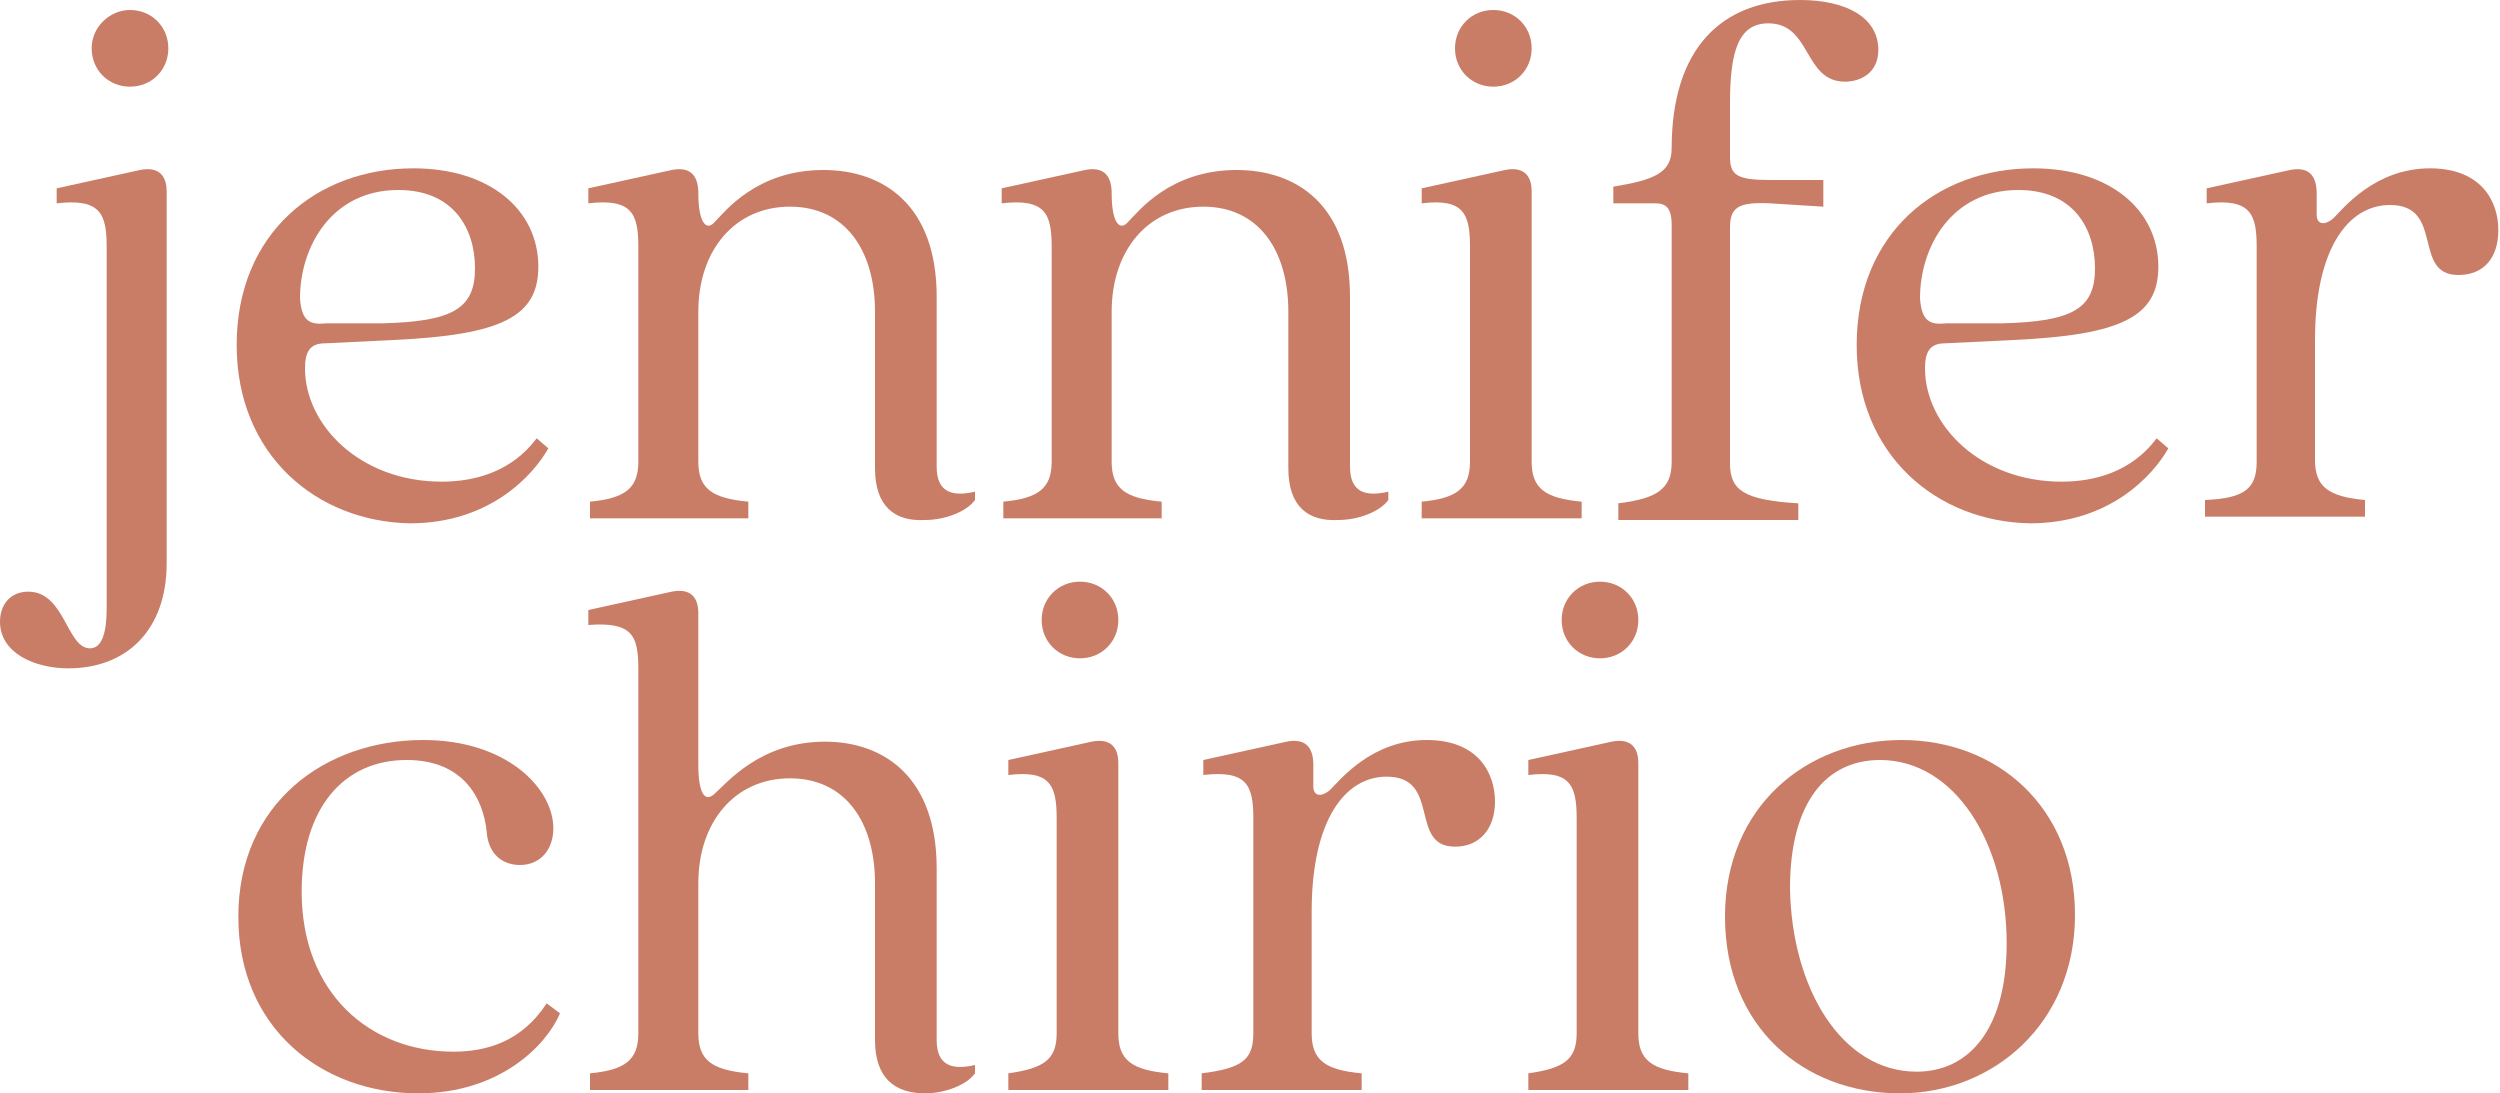
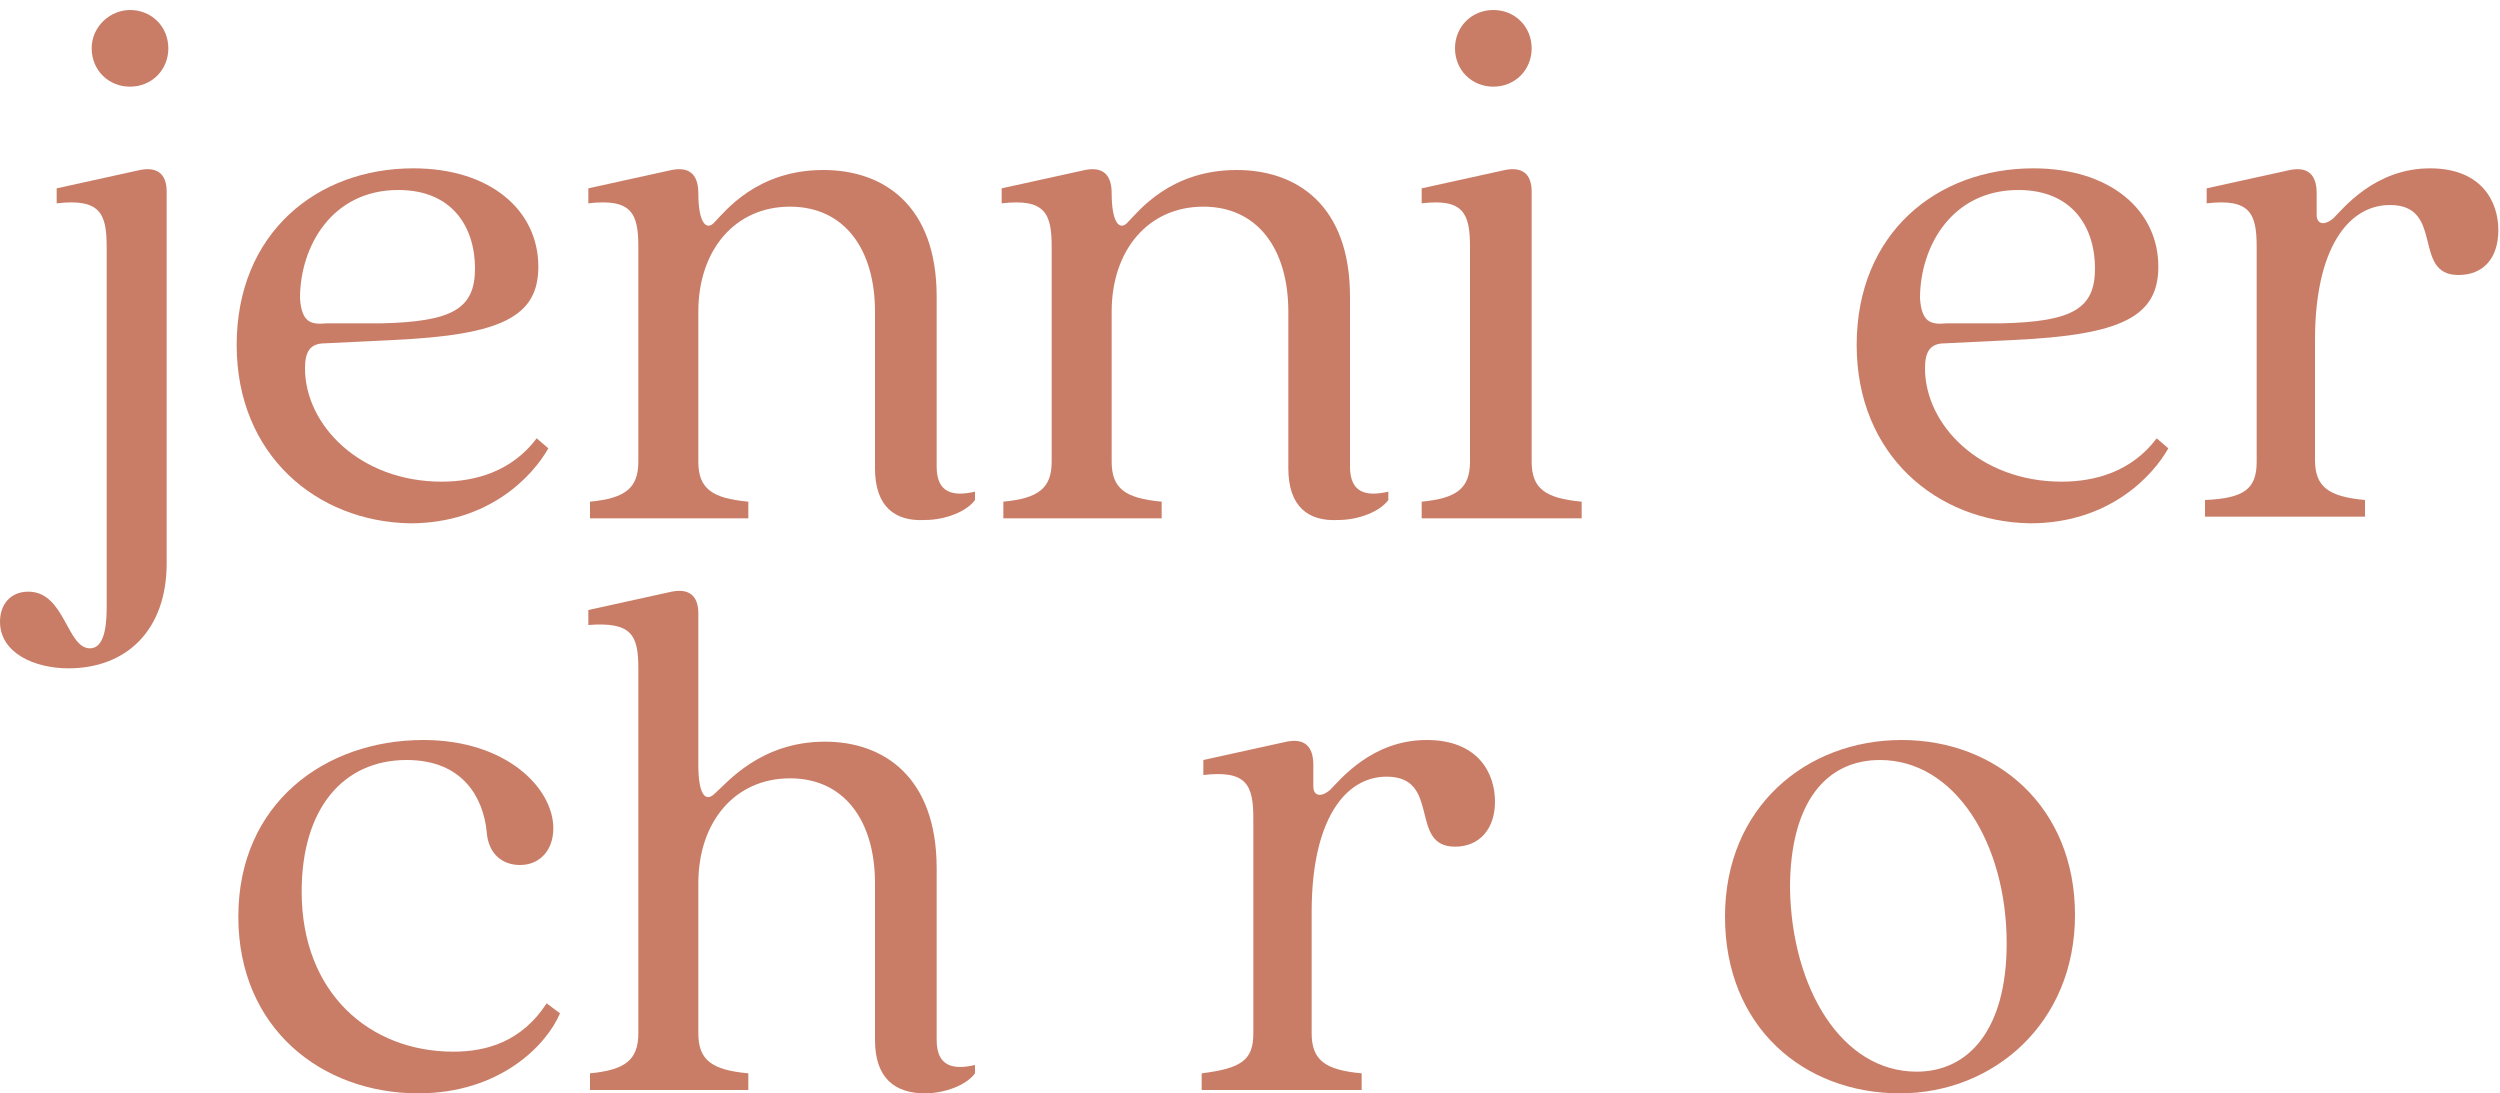
<svg xmlns="http://www.w3.org/2000/svg" id="Livello_2_00000181074163044230177610000012250620827916076705_" viewBox="0 0 150 65.6" style="enable-background:new 0 0 150 65.6;">
  <style>.st0{fill:#C97D67;}</style>
  <g id="Livello_1-2">
    <g>
      <g>
        <path class="st0" d="M0 37.3c0-1 .6-1.8 1.7-1.8 2.2.0 2.3 3.4 3.7 3.4.7.0 1-.9 1-2.4V14.8c0-2-.4-2.9-3-2.6v-.9l5-1.1c1-.2 1.6.2 1.6 1.3v22.3c0 4-2.4 6.3-5.9 6.3C2.1 40.1.0 39.2.0 37.3zM7.8.6c1.3.0 2.3 1 2.3 2.3s-1 2.3-2.3 2.3-2.3-1-2.3-2.3S6.6.6 7.8.6z" />
        <path class="st0" d="M14.2 20.7c0-6.7 4.8-10.6 10.6-10.6 4.6.0 7.5 2.5 7.5 5.9.0 3-2.2 4.1-8.7 4.4l-4.1.2c-.9.0-1.2.5-1.2 1.5.0 3.4 3.3 6.8 8.2 6.8 2 0 4.2-.6 5.7-2.6l.7.6c-.9 1.6-3.5 4.5-8.3 4.5C19 31.3 14.2 27.3 14.2 20.7zm5.4-1.3h3.3c4.3-.1 5.6-.9 5.6-3.3s-1.3-4.7-4.6-4.7c-4 0-5.9 3.4-5.9 6.5C18.1 19.3 18.6 19.5 19.6 19.4z" />
        <path class="st0" d="M52.5 28.1v-9.4c0-3.7-1.8-6.3-5.1-6.3s-5.5 2.6-5.5 6.3v9c0 1.6.8 2.2 3 2.4v1h-9.5v-1c2.1-.2 2.9-.8 2.9-2.4V14.8c0-2-.4-2.9-3-2.6v-.9l5-1.1c1-.2 1.6.2 1.6 1.4.0 1.8.5 2.3 1 1.7.6-.6 2.5-3.1 6.5-3.1 3.6.0 6.8 2.1 6.8 7.6V28c0 1.6 1 1.8 2.3 1.5v.5c-.5.7-1.8 1.2-3 1.2C53.7 31.3 52.5 30.4 52.5 28.1z" />
        <path class="st0" d="M77.3 28.1v-9.4c0-3.7-1.8-6.3-5.1-6.3s-5.5 2.6-5.5 6.3v9c0 1.6.8 2.2 3 2.4v1h-9.5v-1c2.1-.2 2.9-.8 2.9-2.4V14.8c0-2-.4-2.9-3-2.6v-.9l5-1.1c1-.2 1.6.2 1.6 1.4.0 1.8.5 2.3 1 1.7.6-.6 2.5-3.1 6.5-3.1 3.6.0 6.8 2.1 6.8 7.6V28c0 1.6 1 1.8 2.3 1.5v.5c-.5.7-1.8 1.2-3 1.2C78.5 31.3 77.3 30.4 77.3 28.1z" />
        <path class="st0" d="M88.2 27.7V14.8c0-2-.4-2.9-2.9-2.6v-.9l5-1.1c1-.2 1.6.2 1.6 1.3v16.2c0 1.6.8 2.2 3 2.4v1h-9.6v-1C87.4 29.9 88.2 29.3 88.2 27.7zM89.6.6c1.3.0 2.3 1 2.3 2.3s-1 2.3-2.3 2.3-2.3-1-2.3-2.3S88.3.6 89.6.6z" />
-         <path class="st0" d="M100.3 27.7V13.5c0-1.1-.4-1.3-1-1.3h-2.5v-1c2.4-.4 3.5-.8 3.5-2.3.0-6 3-8.9 7.7-8.9 2.7.0 4.7 1 4.7 3 0 1.4-1.1 1.9-2 1.9-2.5.0-2-3.5-4.6-3.5-1.8.0-2.3 1.7-2.3 4.8v3.2c0 1.1.4 1.4 2.4 1.4h3.2v1.6l-3.2-.2c-2-.1-2.4.3-2.4 1.5v14.1c0 1.6.8 2.2 4.1 2.4v1H97.1v-1C99.5 29.9 100.3 29.3 100.3 27.7z" />
        <path class="st0" d="M111.4 20.7c0-6.7 4.8-10.6 10.6-10.6 4.6.0 7.5 2.5 7.5 5.9.0 3-2.2 4.1-8.7 4.4l-4.1.2c-.9.0-1.2.5-1.2 1.5.0 3.4 3.3 6.8 8.2 6.8 2 0 4.2-.6 5.7-2.6l.7.6c-.9 1.6-3.5 4.5-8.3 4.5C116.2 31.3 111.4 27.3 111.4 20.7zM116.8 19.4h3.3c4.3-.1 5.6-.9 5.6-3.3s-1.3-4.7-4.6-4.7c-4 0-5.9 3.4-5.9 6.5C115.3 19.3 115.8 19.5 116.8 19.4z" />
        <path class="st0" d="M135.4 27.7V14.8c0-2-.4-2.9-3-2.6v-.9l5-1.1c1-.2 1.6.2 1.6 1.4v1.3c0 .5.4.7 1 .2.6-.6 2.5-3 5.8-3 3.1.0 4.1 2 4.1 3.7s-.9 2.7-2.4 2.7c-2.8.0-.8-4.2-4.1-4.2-2.5.0-4.5 2.6-4.5 8.1v7.2c0 1.6.8 2.2 3 2.4v1h-9.6v-1C134.7 29.9 135.4 29.3 135.4 27.7z" />
      </g>
      <g>
        <path class="st0" d="M14.3 55c0-6.8 5.2-10.6 11.1-10.6 5 0 7.8 2.9 7.8 5.3.0 1.3-.8 2.2-2 2.2-1 0-1.9-.6-2-2-.2-2-1.4-4.3-4.8-4.3-3.8.0-6.3 2.9-6.3 7.9.0 6.1 4.1 9.6 9.1 9.6 2 0 4.1-.6 5.6-2.9l.8.6c-.8 1.9-3.6 4.8-8.5 4.8C19.3 65.6 14.3 61.7 14.3 55z" />
        <path class="st0" d="M52.5 62.4V53c0-3.7-1.8-6.3-5.1-6.3-3.3.0-5.5 2.6-5.5 6.3v9c0 1.6.8 2.2 3 2.4v1h-9.5v-1c2.1-.2 2.9-.8 2.9-2.4V40.1c0-2-.4-2.8-3-2.6v-.9l5-1.1c1-.2 1.6.2 1.6 1.3v9.1c0 1.7.4 2.3 1 1.7.7-.6 2.7-3.1 6.6-3.1 3.5.0 6.7 2.1 6.7 7.6v10.3c0 1.6 1 1.8 2.3 1.5v.5c-.5.7-1.8 1.2-3 1.2C53.7 65.6 52.5 64.7 52.5 62.4z" />
-         <path class="st0" d="M63.4 62V49.1c0-2-.4-2.9-2.9-2.6v-.9l5-1.1c1-.2 1.6.2 1.6 1.3V62c0 1.6.8 2.2 3 2.4v1h-9.6v-1C62.6 64.1 63.4 63.6 63.4 62zm1.4-27.1c1.3.0 2.3 1 2.3 2.3s-1 2.3-2.3 2.3-2.3-1-2.3-2.3 1-2.3 2.3-2.3z" />
        <path class="st0" d="M75.2 62V49.1c0-2-.4-2.9-3-2.6v-.9l5-1.1c1-.2 1.6.2 1.6 1.4v1.3c0 .5.4.7 1 .2.6-.6 2.5-3 5.8-3 3.1.0 4.1 2 4.1 3.7.0 1.6-.9 2.7-2.4 2.7-2.8.0-.8-4.2-4.1-4.2-2.5.0-4.5 2.6-4.5 8.1V62c0 1.6.8 2.2 3 2.4v1h-9.6v-1C74.5 64.1 75.2 63.6 75.2 62z" />
-         <path class="st0" d="M94.6 62V49.1c0-2-.4-2.9-2.9-2.6v-.9l5-1.1c1-.2 1.6.2 1.6 1.3V62c0 1.6.8 2.2 3 2.4v1h-9.6v-1C93.8 64.1 94.6 63.6 94.6 62zM96 34.9c1.3.0 2.3 1 2.3 2.3s-1 2.3-2.3 2.3-2.3-1-2.3-2.3 1-2.3 2.3-2.3z" />
        <path class="st0" d="M103.5 55c0-6.6 4.9-10.6 10.6-10.6s10.4 4 10.4 10.5-4.9 10.7-10.5 10.7C108.2 65.6 103.5 61.6 103.5 55zM115 64.3c3.1.0 5.4-2.5 5.4-7.7.0-6-3.1-11-7.6-11-3.2.0-5.4 2.5-5.4 7.7C107.5 59.3 110.5 64.3 115 64.3z" />
      </g>
    </g>
  </g>
</svg>